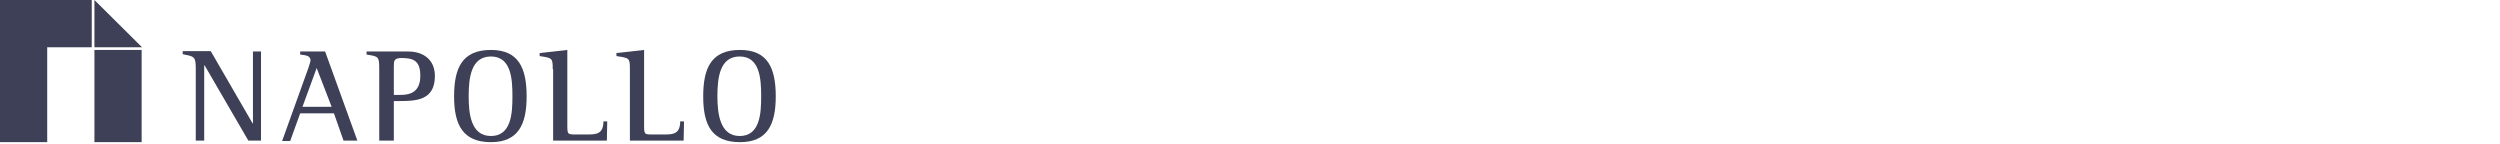
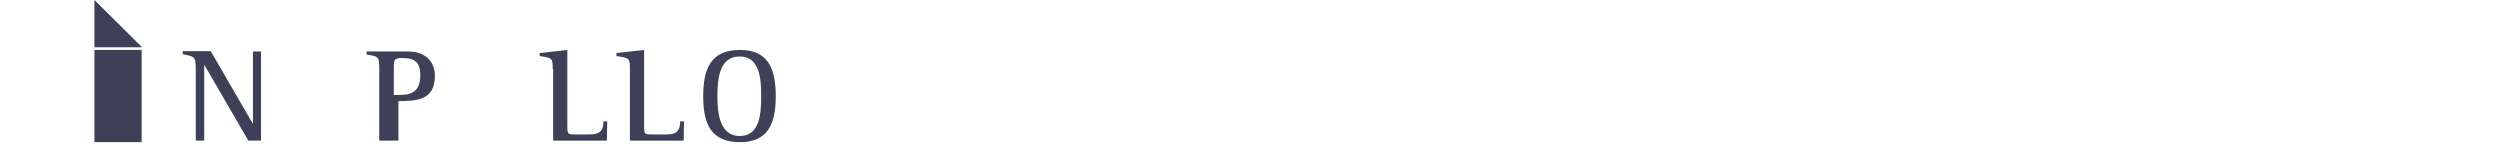
<svg xmlns="http://www.w3.org/2000/svg" fill="none" height="100%" overflow="visible" preserveAspectRatio="none" style="display: block;" viewBox="0 0 452 26" width="100%">
  <g id="Logos">
    <g clip-path="url(#clip0_0_830)" id="Napollo-logo">
      <path d="M35.393 12.365C35.393 10.142 35.046 10.212 33.034 9.795V9.239H38.1L45.664 22.298H45.734V9.309H47.191V25.424H44.901L36.99 11.809H36.92V25.424H35.393V12.365Z" fill="#3D4056" id="XMLID_22_" />
-       <path d="M54.687 19.311H59.961L57.254 12.296L54.687 19.311ZM55.728 12.365C55.866 11.948 56.144 11.115 56.144 10.976C56.144 10.003 55.242 10.003 54.27 9.864V9.309H58.781L64.611 25.424H62.112L60.377 20.492H54.27L52.466 25.494H51.008L55.728 12.365Z" fill="#3D4056" id="XMLID_19_" />
-       <path d="M71.204 17.158H72.453C74.327 17.158 75.992 16.533 75.992 13.685C75.992 10.976 74.743 10.489 72.592 10.489C71.273 10.489 71.204 10.976 71.204 11.948V17.158ZM68.566 12.573C68.566 10.212 68.497 10.212 66.276 9.864V9.309H73.771C76.686 9.309 78.629 10.906 78.629 13.754C78.629 18.269 75.021 18.269 72.036 18.269H71.204V25.424H68.566V12.573Z" fill="#3D4056" id="XMLID_16_" />
-       <path d="M88.762 24.59C92.44 24.59 92.648 20.492 92.648 17.436C92.648 14.31 92.44 10.211 88.762 10.211C85.084 10.211 84.737 14.24 84.737 17.436C84.737 20.422 85.084 24.59 88.762 24.59ZM82.099 17.436C82.099 12.295 83.557 9.03 88.762 9.03C93.758 9.03 95.216 12.295 95.216 17.436C95.216 22.506 93.689 25.702 88.762 25.702C83.695 25.702 82.099 22.576 82.099 17.436Z" fill="#3D4056" id="XMLID_13_" />
+       <path d="M71.204 17.158H72.453C74.327 17.158 75.992 16.533 75.992 13.685C75.992 10.976 74.743 10.489 72.592 10.489C71.273 10.489 71.204 10.976 71.204 11.948V17.158ZM68.566 12.573C68.566 10.212 68.497 10.212 66.276 9.864V9.309H73.771C76.686 9.309 78.629 10.906 78.629 13.754C78.629 18.269 75.021 18.269 72.036 18.269V25.424H68.566V12.573Z" fill="#3D4056" id="XMLID_16_" />
      <path d="M99.934 12.504C99.934 10.489 99.865 10.489 97.575 10.142V9.586L102.572 9.03V22.506C102.572 24.312 102.572 24.312 104.168 24.312H106.25C107.776 24.312 109.095 24.243 109.095 21.951H109.789L109.72 25.424H100.004V12.504H99.934Z" fill="#3D4056" id="XMLID_12_" />
      <path d="M113.885 12.504C113.885 10.489 113.816 10.489 111.456 10.142V9.586L116.453 9.03V22.506C116.453 24.312 116.453 24.312 118.049 24.312H120.131C121.658 24.312 122.976 24.243 122.976 21.951H123.67L123.601 25.424H113.885V12.504Z" fill="#3D4056" id="XMLID_11_" />
      <path d="M133.733 24.59C137.411 24.59 137.619 20.492 137.619 17.436C137.619 14.31 137.411 10.211 133.733 10.211C130.055 10.211 129.708 14.24 129.708 17.436C129.708 20.422 130.124 24.59 133.733 24.59ZM127.14 17.436C127.14 12.295 128.597 9.03 133.802 9.03C138.799 9.03 140.257 12.295 140.257 17.436C140.257 22.506 138.73 25.702 133.802 25.702C128.667 25.702 127.14 22.576 127.14 17.436Z" fill="#3D4056" id="XMLID_8_" />
      <path d="M25.608 9.03H17.072V25.702H25.608V9.03Z" fill="#3D4056" id="XMLID_7_" />
-       <path d="M0 0V25.701H8.536V8.544H16.587V0H0Z" fill="#3D4056" id="XMLID_6_" />
      <path d="M25.677 8.544L17.072 0V8.544H25.677Z" fill="#3D4056" id="XMLID_5_" />
    </g>
  </g>
  <defs>
    <clipPath id="clip0_0_830">
      <rect fill="white" height="25.702" width="140.257" />
    </clipPath>
  </defs>
</svg>